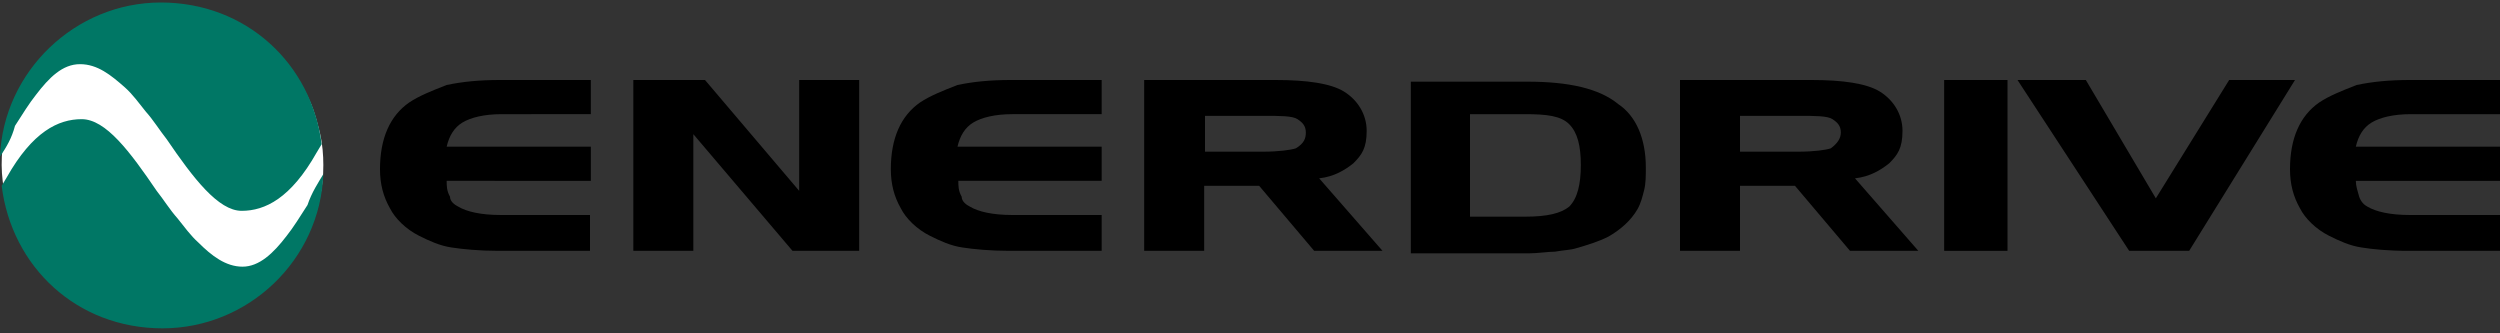
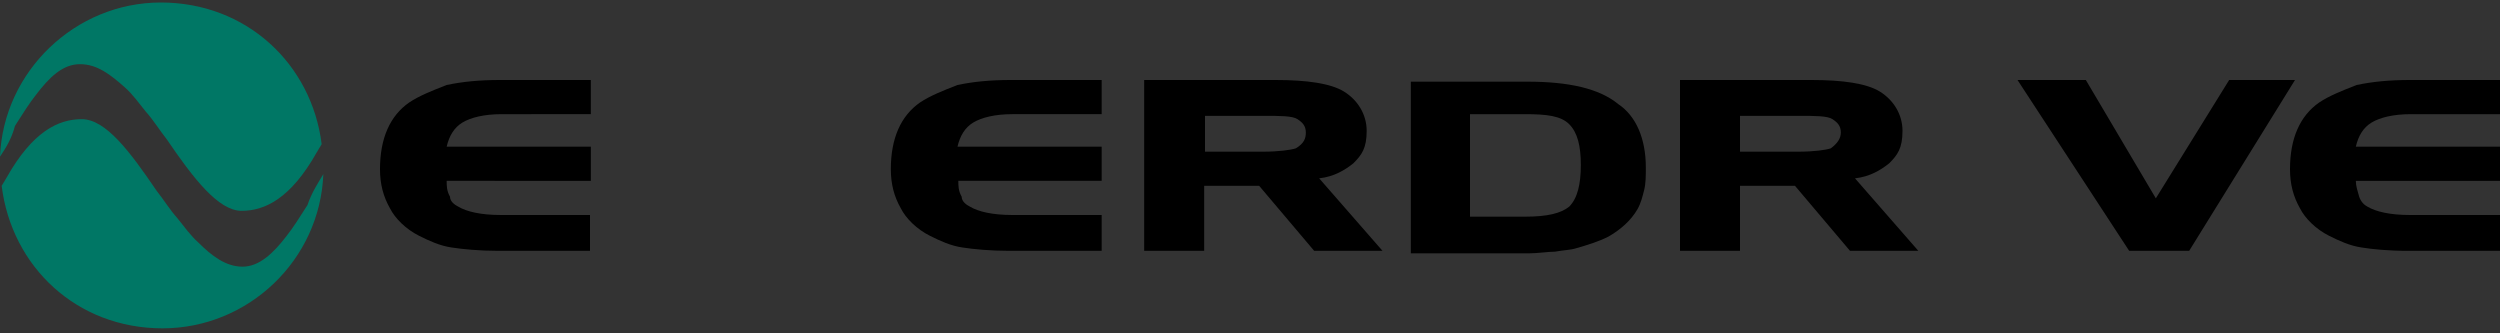
<svg xmlns="http://www.w3.org/2000/svg" version="1.0" id="Layer_1" x="0px" y="0px" viewBox="0 0 300 40" style="enable-background:new 0 0 300 40;" xml:space="preserve">
  <rect x="0" y="0" width="300" height="40" fill="#333333" stroke="none" />
  <style type="text/css">
	.st0{fill:#FFFFFF;}
	.st1{fill-rule:evenodd;clip-rule:evenodd;fill:#007765;}
</style>
  <path d="M70.8,30.1H59.8c-2.3,0-4.3-0.2-5.6-0.4c-1.4-0.2-2.7-0.8-3.9-1.4c-1.6-0.8-2.9-2.1-3.5-3.3c-0.8-1.4-1.2-2.9-1.2-4.7  c0-3.7,1.2-6.4,3.5-8c1.2-0.8,2.7-1.4,4.5-2.1c1.9-0.4,3.9-0.6,6.4-0.6h10.9v4.1H60.2c-2.1,0-3.7,0.4-4.7,1c-1,0.6-1.6,1.6-1.9,2.9  h17.3v4.1H53.6c0,0.6,0,1.2,0.4,1.9c0,0.6,0.6,1,1,1.2c1,0.6,2.7,1,5.1,1h10.7V30.1z" />
-   <path d="M103.1,30.1h-8l-11.9-14v14H76V9.6h8.6l11.3,13.3V9.6h7.2V30.1z" />
  <path d="M132.2,30.1h-11.1c-2.3,0-4.3-0.2-5.6-0.4c-1.4-0.2-2.7-0.8-3.9-1.4c-1.6-0.8-2.9-2.1-3.5-3.3c-0.8-1.4-1.2-2.9-1.2-4.7  c0-3.7,1.2-6.4,3.5-8c1.2-0.8,2.7-1.4,4.5-2.1c1.9-0.4,3.9-0.6,6.4-0.6h10.9v4.1h-10.7c-2.1,0-3.7,0.4-4.7,1c-1,0.6-1.6,1.6-1.9,2.9  h17.3v4.1H115c0,0.6,0,1.2,0.4,1.9c0,0.6,0.6,1,1,1.2c1,0.6,2.7,1,5.1,1h10.7V30.1z" />
  <path d="M165.9,30.1h-8.2l-6.6-7.8h-6.6v7.8h-7.2V9.6h15.8c3.7,0,6.6,0.4,8.2,1.4c1.6,1,2.7,2.7,2.7,4.7c0,2.1-0.6,2.9-1.6,3.9  c-1,0.8-2.3,1.6-4.1,1.8L165.9,30.1z M156.7,15.9c0-0.8-0.4-1.2-1-1.6c-0.6-0.4-2.1-0.4-4.1-0.4h-7v4.3h7c1.8,0,3.3-0.2,3.9-0.4  C156.5,17.2,156.7,16.6,156.7,15.9z" />
  <path d="M197.5,20.1c0,1,0,1.9-0.2,2.7c-0.2,0.8-0.4,1.6-0.8,2.3c-0.8,1.4-2.1,2.5-3.5,3.3c-1.2,0.6-2.5,1-3.9,1.4  c-0.6,0.2-1.4,0.2-2.5,0.4c-0.8,0-2.1,0.2-3.1,0.2h-14.2V9.8h14c4.9,0,8.6,0.8,10.9,2.7C196.3,13.9,197.5,16.6,197.5,20.1z   M189.7,19.8c0-2.3-0.4-3.9-1.4-4.9c-1-1-2.7-1.2-5.3-1.2h-6.6V26h6.6c2.7,0,4.3-0.4,5.3-1.2C189.3,23.8,189.7,22.1,189.7,19.8z" />
  <path d="M230.2,30.1H222l-6.6-7.8h-6.6v7.8h-7.2V9.6h15.8c3.7,0,6.6,0.4,8.2,1.4c1.6,1,2.7,2.7,2.7,4.7c0,2.1-0.6,2.9-1.6,3.9  c-1,0.8-2.3,1.6-4.1,1.8L230.2,30.1z M220.9,15.9c0-0.8-0.4-1.2-1-1.6c-0.6-0.4-2.1-0.4-4.1-0.4h-7v4.3h7c1.9,0,3.3-0.2,3.9-0.4  C220.5,17.2,220.9,16.6,220.9,15.9z" />
-   <path d="M233.3,9.6h7.6v20.5h-7.6V9.6z" />
  <path d="M275.4,9.6l-12.7,20.5h-7.2L242.1,9.6h8.2l8.4,14.2l8.8-14.2H275.4z" />
  <path d="M300,30.1h-11.1c-2.3,0-4.3-0.2-5.5-0.4c-1.4-0.2-2.7-0.8-3.9-1.4c-1.6-0.8-2.9-2.1-3.5-3.3c-0.8-1.4-1.2-2.9-1.2-4.7  c0-3.7,1.2-6.4,3.5-8c1.2-0.8,2.7-1.4,4.5-2.1c1.9-0.4,3.9-0.6,6.4-0.6H300v4.1h-10.7c-2.1,0-3.7,0.4-4.7,1c-1,0.6-1.6,1.6-1.9,2.9  H300v4.1h-17.3c0,0.6,0.2,1.2,0.4,1.9c0.2,0.6,0.6,1,1,1.2c1,0.6,2.7,1,5.1,1H300V30.1z" />
-   <path class="st0" d="M38.8,19.8c0,1.3-0.1,2.5-0.4,3.8c-0.2,1.2-0.6,2.5-1.1,3.6c-0.5,1.2-1.1,2.3-1.8,3.3c-0.7,1.1-1.5,2-2.4,2.9  c-0.9,0.9-1.9,1.7-2.9,2.4c-1.1,0.7-2.2,1.3-3.3,1.8c-1.2,0.5-2.4,0.9-3.6,1.1c-1.2,0.2-2.5,0.4-3.8,0.4c-1.3,0-2.5-0.1-3.8-0.4  c-1.2-0.2-2.4-0.6-3.6-1.1c-1.2-0.5-2.3-1.1-3.3-1.8c-1.1-0.7-2-1.5-2.9-2.4c-0.9-0.9-1.7-1.9-2.4-2.9c-0.7-1.1-1.3-2.2-1.8-3.3  c-0.5-1.2-0.9-2.4-1.1-3.6c-0.2-1.2-0.4-2.5-0.4-3.8c0-1.3,0.1-2.5,0.4-3.8c0.2-1.2,0.6-2.5,1.1-3.6c0.5-1.2,1.1-2.3,1.8-3.3  c0.7-1,1.5-2,2.4-2.9c0.9-0.9,1.9-1.7,2.9-2.4C9.8,3.1,11,2.5,12.1,2c1.2-0.5,2.4-0.9,3.6-1.1c1.2-0.2,2.5-0.4,3.8-0.4  c1.3,0,2.5,0.1,3.8,0.4c1.2,0.2,2.5,0.6,3.6,1.1c1.2,0.5,2.3,1.1,3.3,1.8c1,0.7,2,1.5,2.9,2.4c0.9,0.9,1.7,1.9,2.4,2.9  c0.7,1.1,1.3,2.2,1.8,3.3c0.5,1.2,0.8,2.4,1.1,3.6C38.7,17.3,38.8,18.6,38.8,19.8z" />
  <path class="st1" d="M0,18.8C0.4,8.6,9,0.3,19.3,0.3c10.3,0,18.1,7.4,19.3,17l-0.6,1c-3.1,5.5-6.2,7-9,7s-5.8-3.9-9-8.6  c-0.8-1-1.6-2.3-2.5-3.3c-0.8-1-1.6-2.1-2.5-2.9C13.3,9,11.7,7.7,9.6,7.7c-2.1,0-3.7,1.6-5.3,3.7c-0.8,1-1.6,2.3-2.5,3.7  C1.4,16.6,0.8,17.6,0,18.8 M38.8,20.9c-0.4,10.3-9,18.5-19.3,18.5S1.4,32,0.2,22.3l0.6-1c3.1-5.5,6.2-7,9-7c2.9,0,5.8,3.9,9,8.6  c0.8,1,1.6,2.3,2.5,3.3c0.8,1,1.6,2.1,2.5,2.9c1.6,1.6,3.3,2.9,5.3,2.9s3.7-1.6,5.3-3.7c0.8-1,1.6-2.3,2.5-3.7  C37.4,23.1,38.2,21.9,38.8,20.9z" />
</svg>